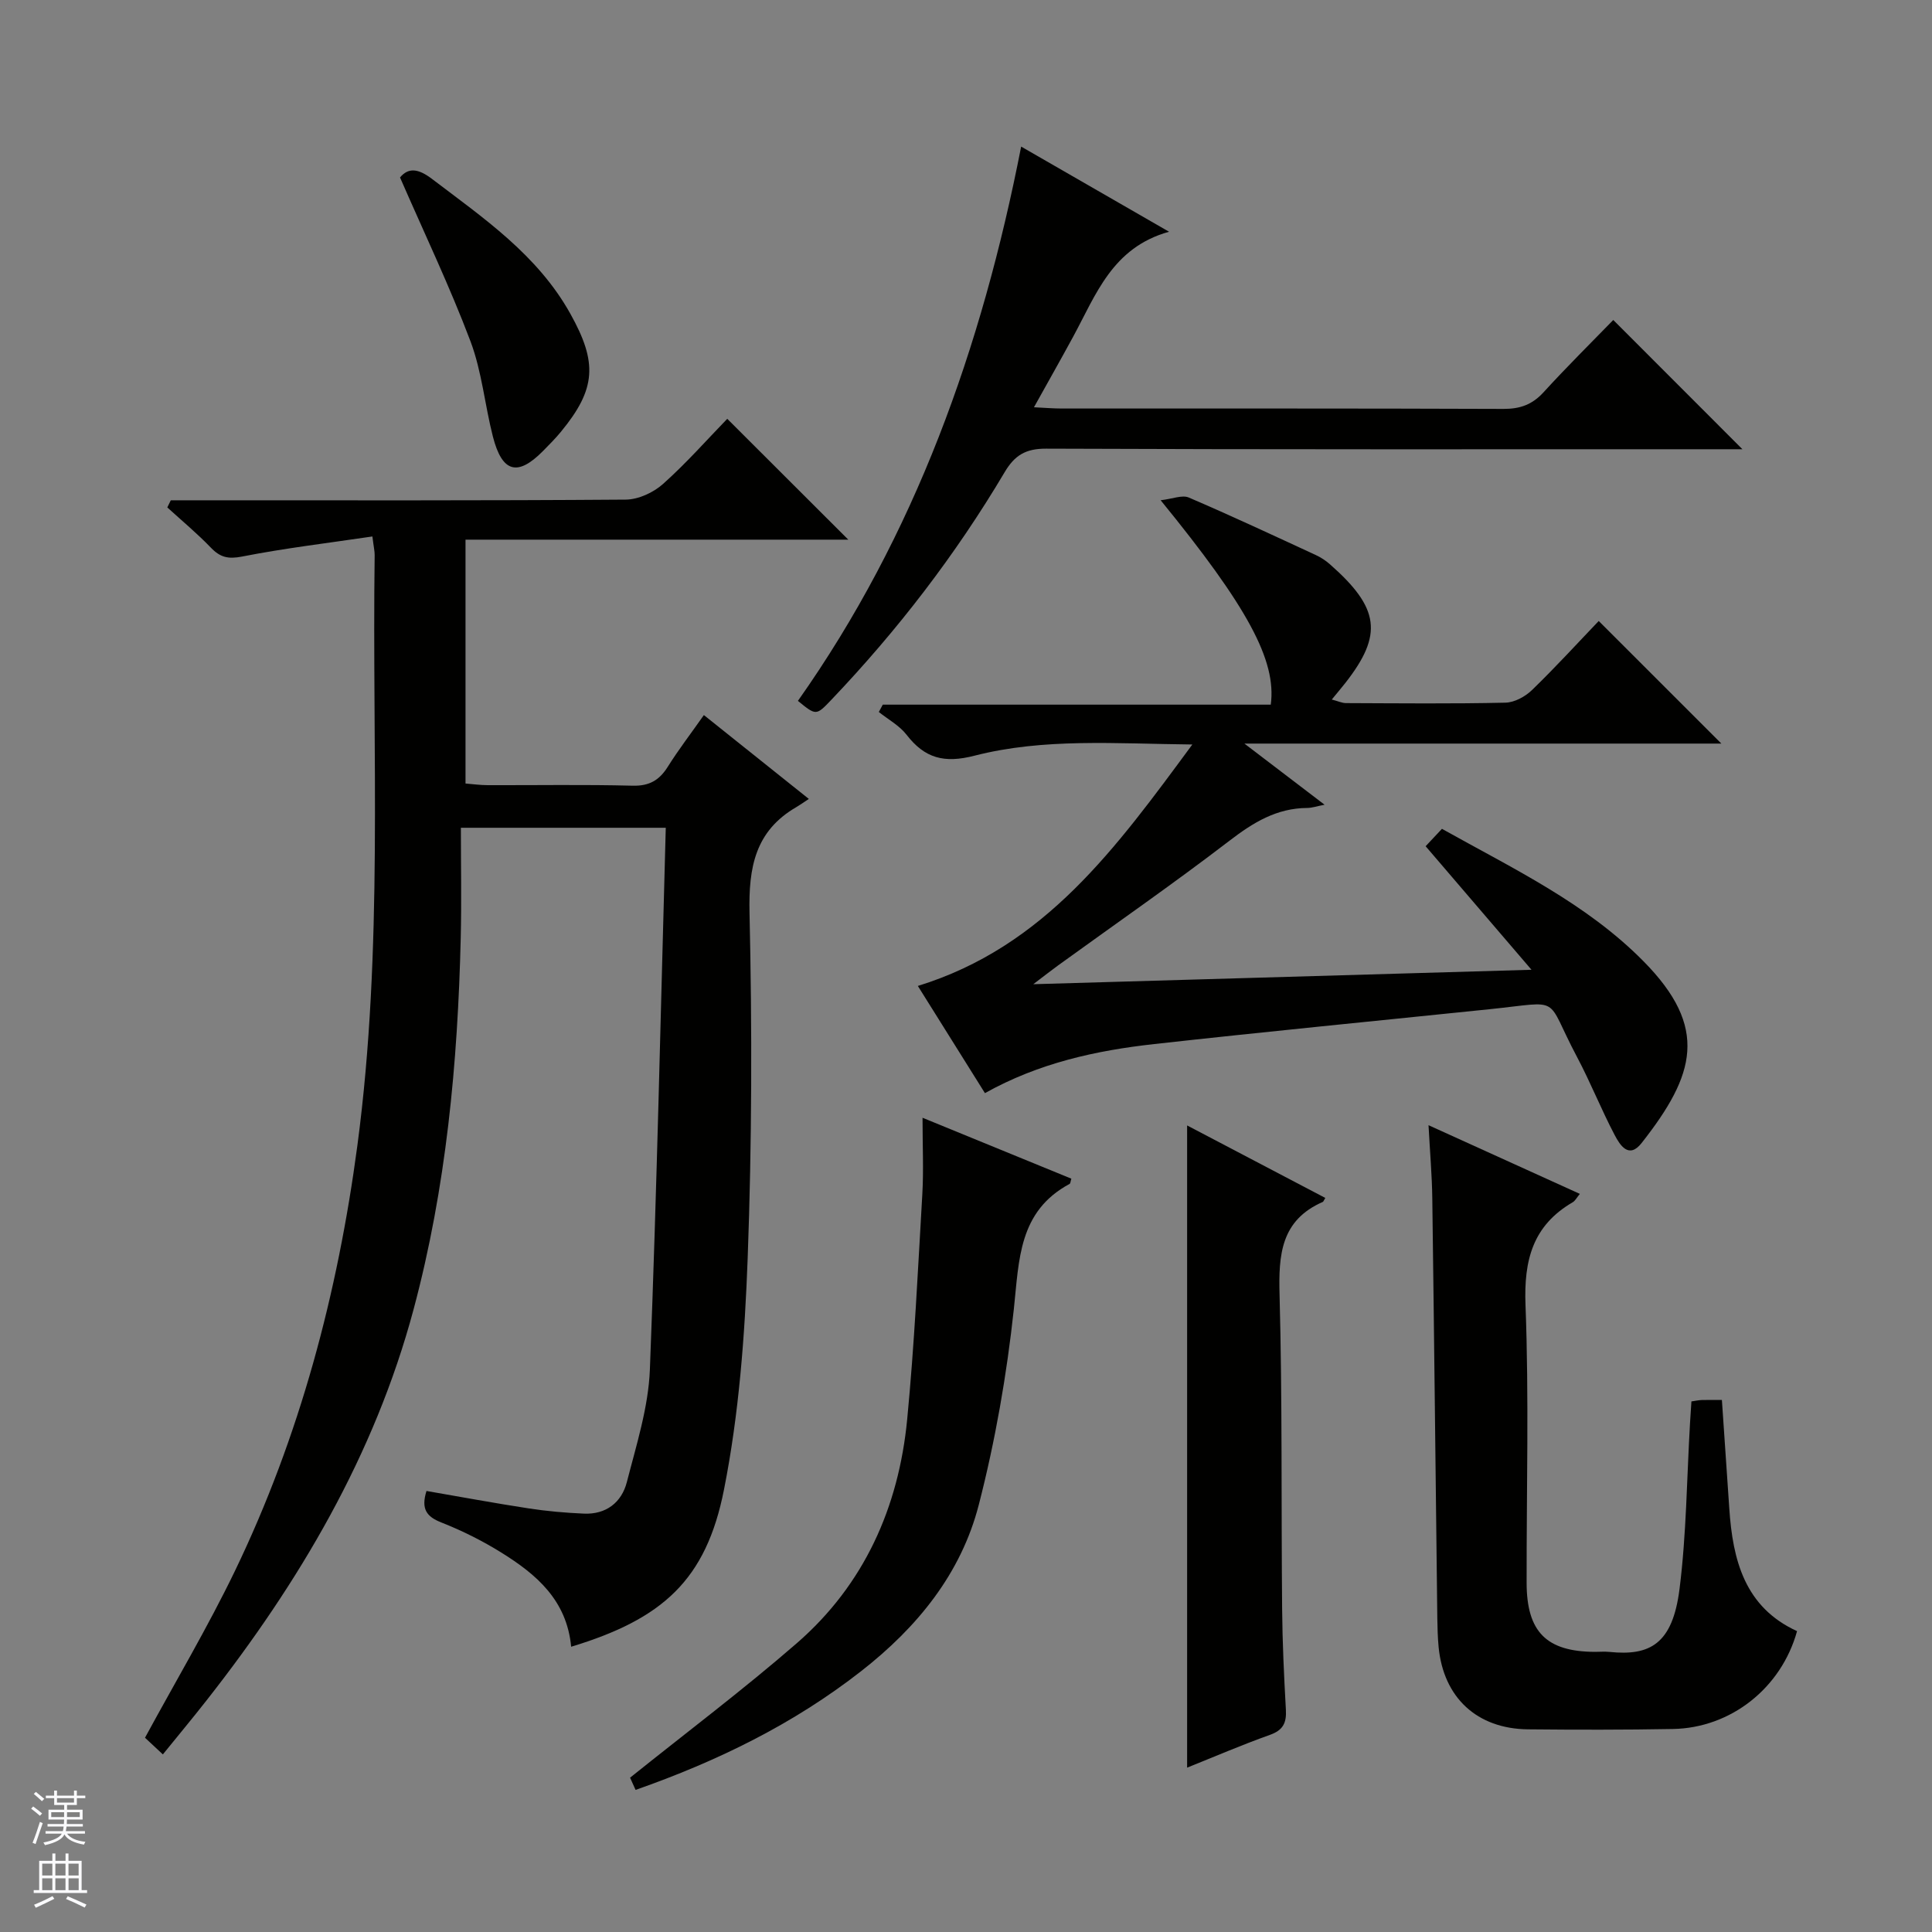
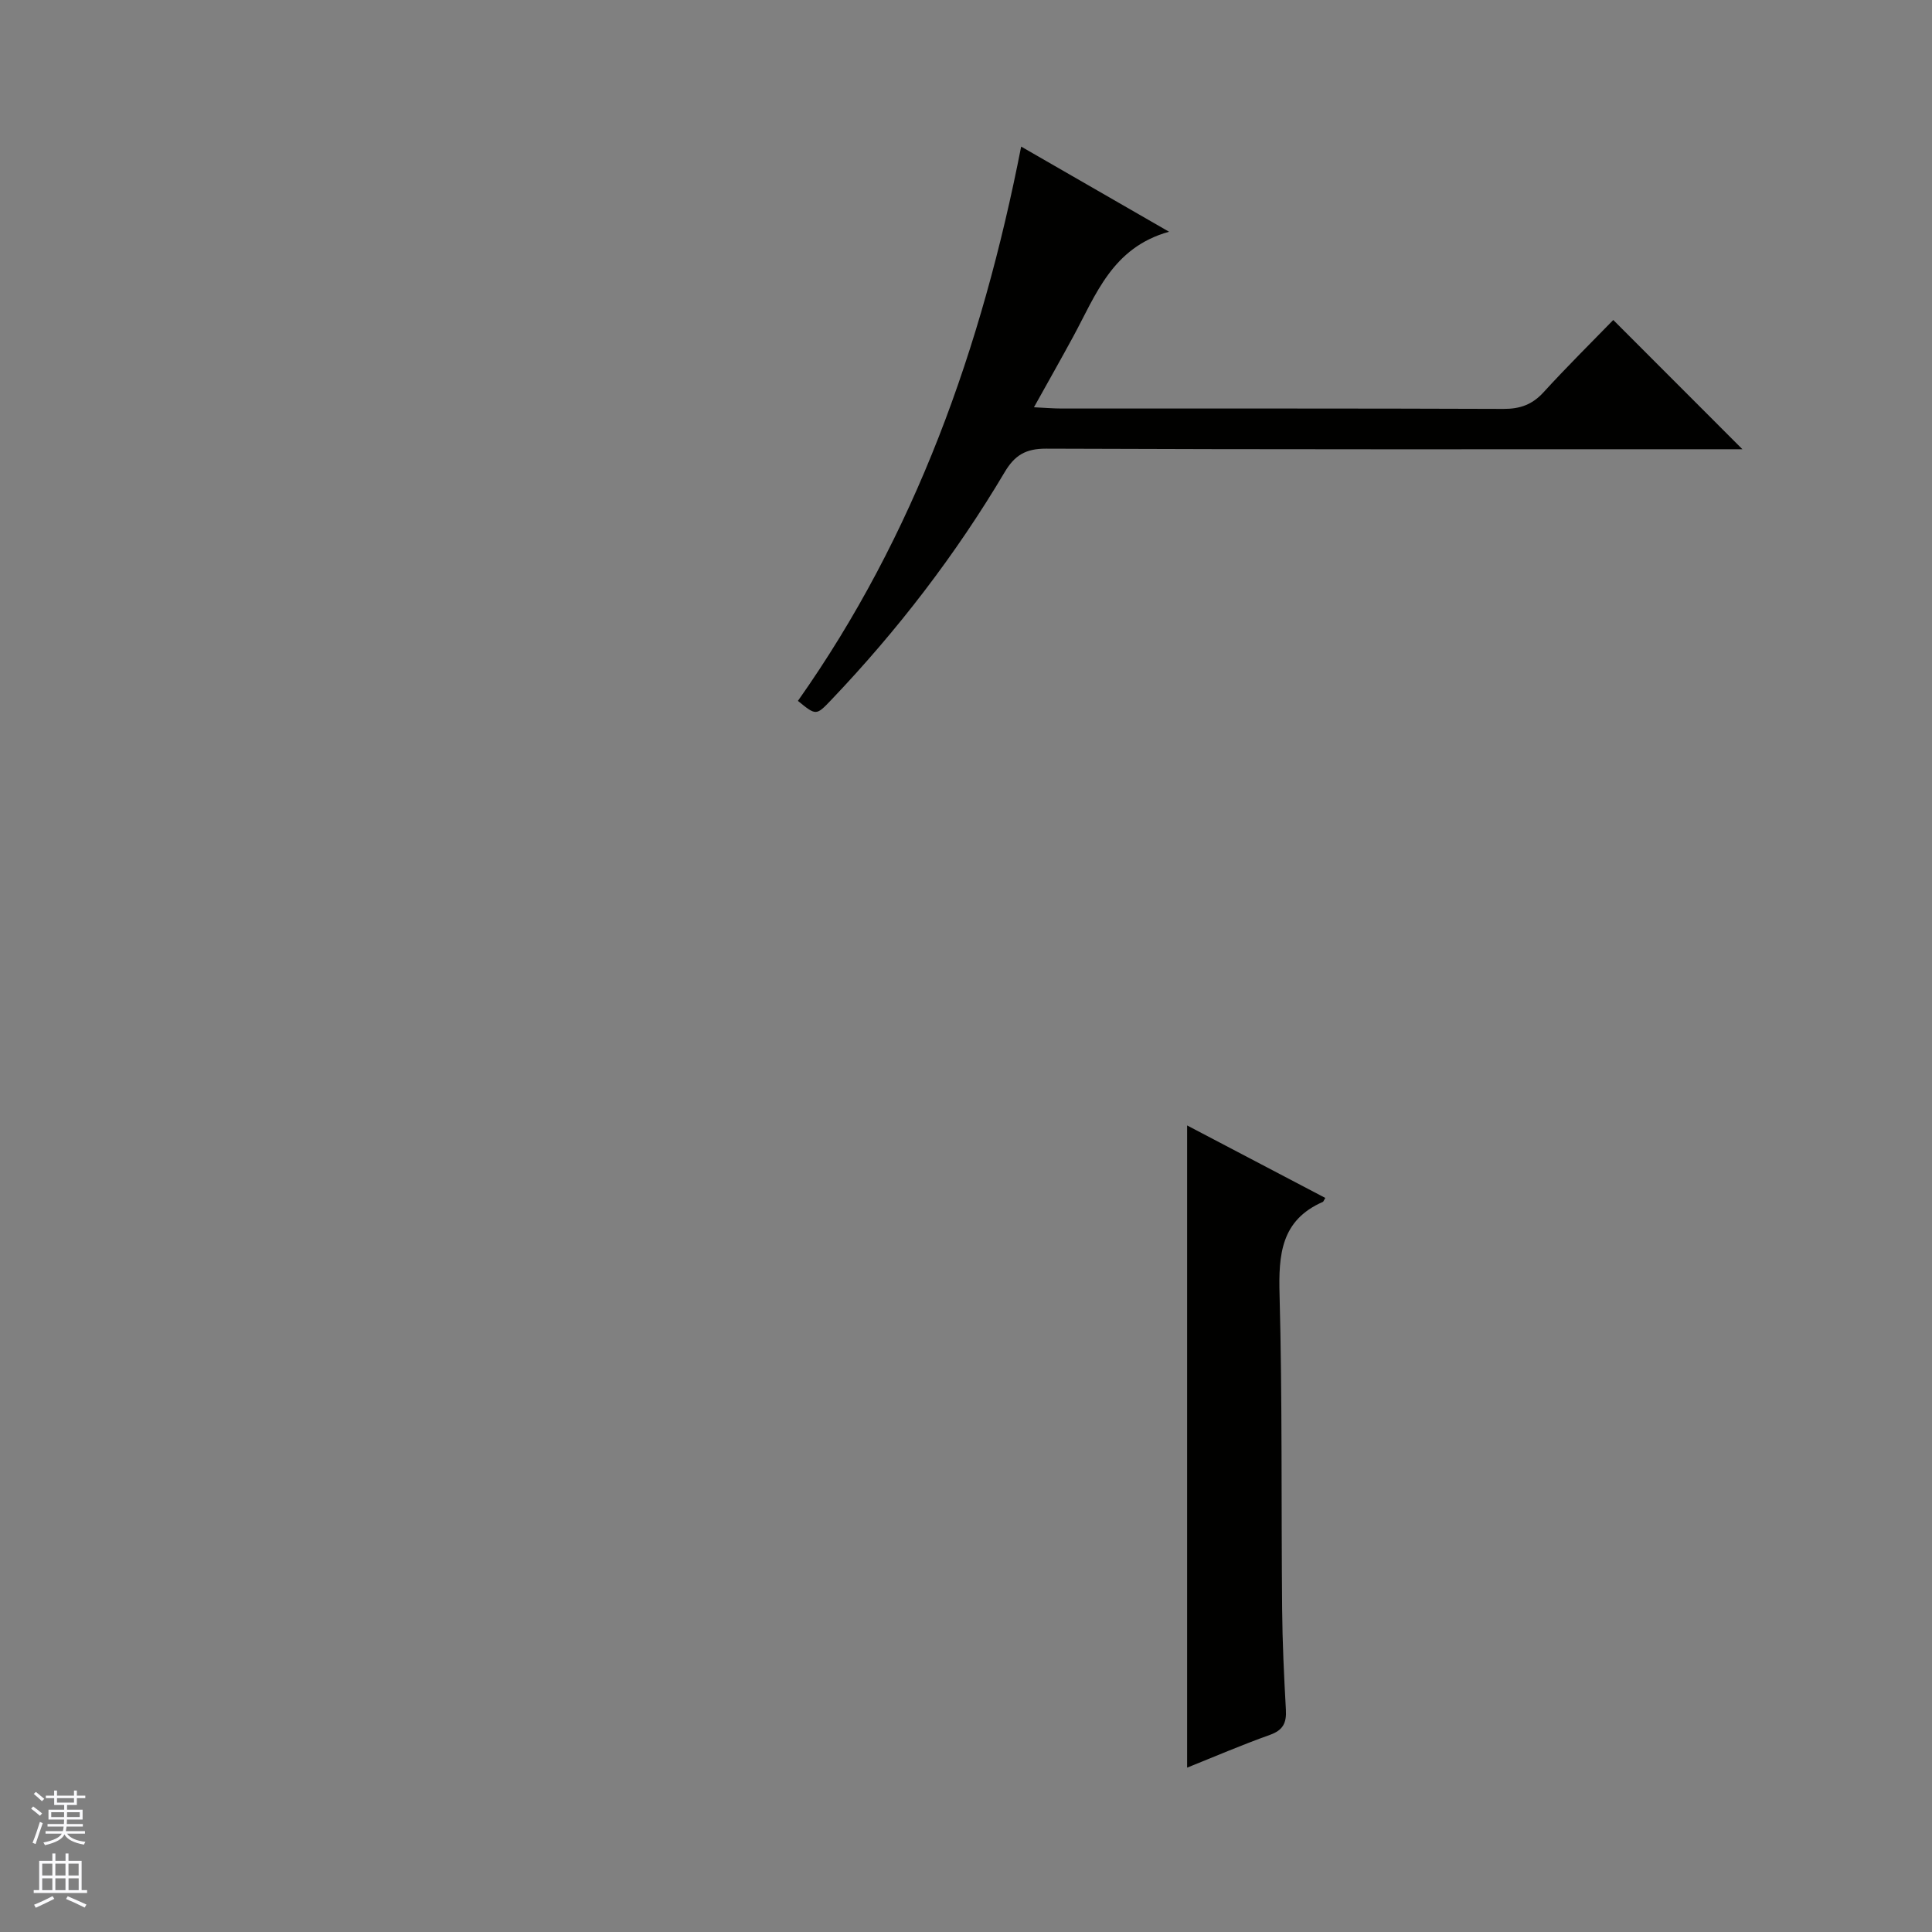
<svg xmlns="http://www.w3.org/2000/svg" enable-background="new 0 0 400 400" viewBox="0 0 400 400">
  <rect x="0" y="0" width="400" height="400" fill="#808080" stroke="none" />
  <g fill="#010100">
-     <path d="m118.25 340.94c-.9-9.66-7.23-15-14.43-19.48-3.93-2.45-8.14-4.55-12.45-6.25-3.08-1.21-4.23-2.81-3.07-6.52 6.97 1.2 14.06 2.52 21.17 3.61 3.77.58 7.59.91 11.4 1.08 4.61.21 7.83-2.32 8.91-6.52 1.97-7.68 4.46-15.47 4.77-23.29 1.45-37.24 2.25-74.51 3.29-112.19-14.4 0-27.77 0-42.42 0 0 7.59.15 15.18-.03 22.77-.61 25.97-3.02 51.77-9.76 76.93-8.09 30.21-23.7 56.56-42.86 80.96-2.87 3.66-5.84 7.23-9.05 11.19-1.47-1.37-2.73-2.54-3.7-3.45 6.36-11.72 12.98-22.86 18.6-34.49 13.46-27.91 21.3-57.51 25.38-88.19 5.4-40.61 3.02-81.43 3.57-122.17.01-.8-.19-1.61-.47-3.86-9.16 1.36-18.14 2.42-26.99 4.16-2.87.56-4.52.17-6.44-1.83-2.84-2.95-6-5.58-9.03-8.34.24-.49.48-.98.72-1.48h5.71c29.49 0 58.98.08 88.47-.14 2.61-.02 5.73-1.45 7.72-3.23 4.83-4.31 9.14-9.2 13.31-13.5 8.56 8.55 16.76 16.74 25.06 25.02-26.01 0-52.48 0-79.25 0v50.49c1.45.11 3.03.34 4.6.34 10 .03 20-.15 29.99.11 3.46.09 5.54-1.13 7.3-3.94 2.2-3.51 4.74-6.81 7.46-10.68 7.15 5.71 14.11 11.27 21.73 17.36-1.18.78-1.85 1.26-2.55 1.67-8.58 4.96-9.94 12.52-9.73 21.91.54 23.81.5 47.66-.38 71.46-.59 16.03-1.79 32.23-4.9 47.93-3.7 18.78-12.75 26.83-31.65 32.56z" />
-     <path d="m295.16 175.2c.95-1.01 2.08-2.22 3.38-3.6 14.75 8.26 29.85 15.39 41.72 27.41 13.6 13.77 10.71 23.53-.38 37.64-2.67 3.4-4.5.4-5.59-1.67-2.78-5.29-4.99-10.88-7.79-16.16-6.83-12.84-2.67-11.46-18.13-9.87-23.13 2.39-46.28 4.64-69.39 7.21-12.06 1.34-23.87 3.91-35.06 10.16-4.63-7.4-9.17-14.65-13.89-22.19 26.37-8.14 41.09-28.66 56.83-49.99-15.92-.16-30.73-1.37-45.11 2.32-6.29 1.62-10.29.53-14.06-4.34-1.48-1.91-3.8-3.16-5.74-4.71.27-.51.54-1.01.82-1.52h80.33c1.22-9.15-4.79-20.24-22.8-42.32 2.47-.28 4.46-1.15 5.83-.56 8.84 3.79 17.56 7.87 26.3 11.91 1.05.48 2.05 1.15 2.92 1.91 10.27 9.04 11.04 14.53 3.22 24.53-.81 1.03-1.66 2.03-2.84 3.47 1.28.33 2.12.74 2.97.74 11 .04 21.99.16 32.98-.09 1.87-.04 4.1-1.25 5.5-2.61 4.89-4.73 9.48-9.77 13.82-14.3 8.83 8.83 17.09 17.09 25.39 25.38-32.15 0-64.67 0-98.75 0 6.11 4.66 11.04 8.41 16.6 12.66-1.62.31-2.62.67-3.62.67-6.3.04-11.14 3-16.04 6.76-11.61 8.9-23.65 17.25-35.5 25.83-1.3.94-2.57 1.94-5.15 3.9 34.78-1.01 68.07-1.97 103.15-2.99-7.67-8.95-14.58-17.02-21.92-25.58z" />
-     <path d="m350.19 290.15c.88-.13 1.51-.27 2.14-.29 1.32-.04 2.65-.01 4.17-.01.52 7.62 1.04 15.03 1.53 22.45.71 10.72 3.21 20.46 14.03 25.41-3.26 11.79-13.72 20.05-25.71 20.26-9.99.18-19.99.17-29.99.07-10.56-.11-17.5-6.56-18.51-17.03-.19-1.99-.24-3.99-.27-5.99-.35-28.97-.65-57.94-1.04-86.91-.06-4.75-.48-9.49-.78-15.15 10.95 4.97 21.03 9.55 31.33 14.22-.64.77-.95 1.42-1.47 1.73-8.28 4.82-10.14 11.98-9.78 21.29.73 19.13.2 38.32.23 57.48.01 10.19 4.1 14.28 14.15 14.32 1 0 2.01-.09 3 .01 8.34.86 13.07-1.58 14.51-13.05 1.43-11.35 1.5-22.87 2.17-34.32.09-1.45.19-2.91.29-4.49z" />
    <path d="m211.42 30.35c10.25 5.9 19.87 11.44 30.62 17.63-11.77 3.27-15.14 13.06-19.86 21.74-2.53 4.66-5.15 9.28-8.11 14.6 2.27.11 4.02.26 5.76.26 30.48.01 60.97-.04 91.45.08 3.44.01 5.96-.89 8.29-3.44 4.82-5.28 9.91-10.31 14.44-14.97 9.15 9.16 17.92 17.93 26.74 26.76-.87 0-2.55 0-4.23 0-46.64 0-93.28.07-139.92-.12-4.29-.02-6.54 1.4-8.61 4.89-10.14 17.09-22.19 32.75-35.9 47.14-3.12 3.27-3.13 3.26-6.89.19 24.26-34.36 38.05-73.04 46.22-114.76z" />
-     <path d="m191 231.42c10.9 4.46 20.86 8.54 30.81 12.61-.17.54-.18.99-.37 1.09-10.56 5.68-10.44 15.68-11.53 25.87-1.47 13.63-3.84 27.27-7.26 40.55-3.67 14.26-12.72 25.36-24.34 34.44-14.05 10.98-29.76 18.65-46.72 24.6-.59-1.32-1.1-2.45-1.14-2.53 11.87-9.52 23.54-18.3 34.54-27.86 13.95-12.13 21.07-28.13 22.83-46.3 1.5-15.53 2.23-31.13 3.14-46.71.28-4.95.04-9.93.04-15.76z" />
    <path d="m245.78 365.97c0-44.41 0-88.46 0-132.96 9.34 4.9 18.96 9.95 28.61 15.01-.34.55-.39.77-.51.82-8.67 3.79-9.19 10.91-8.96 19.24.58 21.65.33 43.31.53 64.97.06 6.98.39 13.97.78 20.94.15 2.68-.56 4.22-3.29 5.19-5.91 2.11-11.68 4.6-17.16 6.79z" />
-     <path d="m82.82 36.74c1.74-2.1 3.79-1.84 6.59.28 10.71 8.15 21.86 15.72 28.67 27.93 5.64 10.1 5.39 15.54-1.95 24.45-1.16 1.41-2.46 2.71-3.74 4.01-5.23 5.28-8.43 4.43-10.34-3.01-1.68-6.56-2.28-13.48-4.65-19.76-4.26-11.28-9.48-22.2-14.58-33.9z" />
  </g>
  <path d="m6.45 374.46.42-.45c.65.47 1.27.95 1.85 1.44l-.45.49c-.66-.56-1.26-1.06-1.83-1.48m.93 7.33-.63-.26c.55-1.36 1.05-2.8 1.52-4.33.19.1.38.19.59.27-.46 1.29-.95 2.73-1.48 4.32m-.38-10.38.44-.42c.43.34 1.01.82 1.74 1.44l-.49.49c-.53-.51-1.09-1.01-1.69-1.51m2.5.35h1.72v-1.04h.59v1.04h3.52v-1.04h.59v1.04h1.75v.53h-1.75v1.42h-2.03v.97h3.22v2.03h-3.24c0 .35-.01.66-.03.93h3.32v.53h-3.37c-.03.27-.08.58-.15.94h3.96v.53h-3.71c.67.92 1.93 1.48 3.79 1.68-.13.24-.23.44-.29.59-2.13-.38-3.48-1.08-4.04-2.12-.43.97-1.77 1.72-4.03 2.23-.09-.19-.2-.37-.33-.55 2.1-.42 3.37-1.03 3.81-1.83h-3.36v-.53h3.58c.08-.29.13-.61.16-.94h-3.33v-.53h3.39c.02-.27.04-.58.04-.93h-3.23v-2.03h3.25v-.97h-2.07v-1.42h-1.73zm1.12 3.44v1h2.65c.01-.3.02-.44.01-.4v-.25-.35zm1.19-2h3.52v-.91h-3.52zm4.71 2h-2.63v.59c0 .15-.01.28-.01.4h2.64z" fill="#fafafc" />
  <path d="m13.55 383.74h.63v1.52h2.72v6.07h1.13v.6h-11.05v-.6h1.13v-6.07h2.73v-1.52h.63v1.52h2.1v-1.52zm-2.68 8.83.38.56c-1.24.63-2.53 1.25-3.85 1.85-.1-.21-.21-.42-.34-.63 1.36-.55 2.63-1.15 3.81-1.78m-2.13-4.27h2.1v-2.45h-2.1zm0 3.04h2.1v-2.46h-2.1zm2.72-3.04h2.1v-2.45h-2.1zm0 3.04h2.1v-2.46h-2.1zm6.07 3.6c-1.41-.71-2.7-1.3-3.86-1.78l.35-.56c1.45.62 2.75 1.19 3.88 1.72zm-1.25-9.09h-2.1v2.45h2.1zm-2.09 5.49h2.1v-2.46h-2.1z" fill="#fafafc" />
</svg>